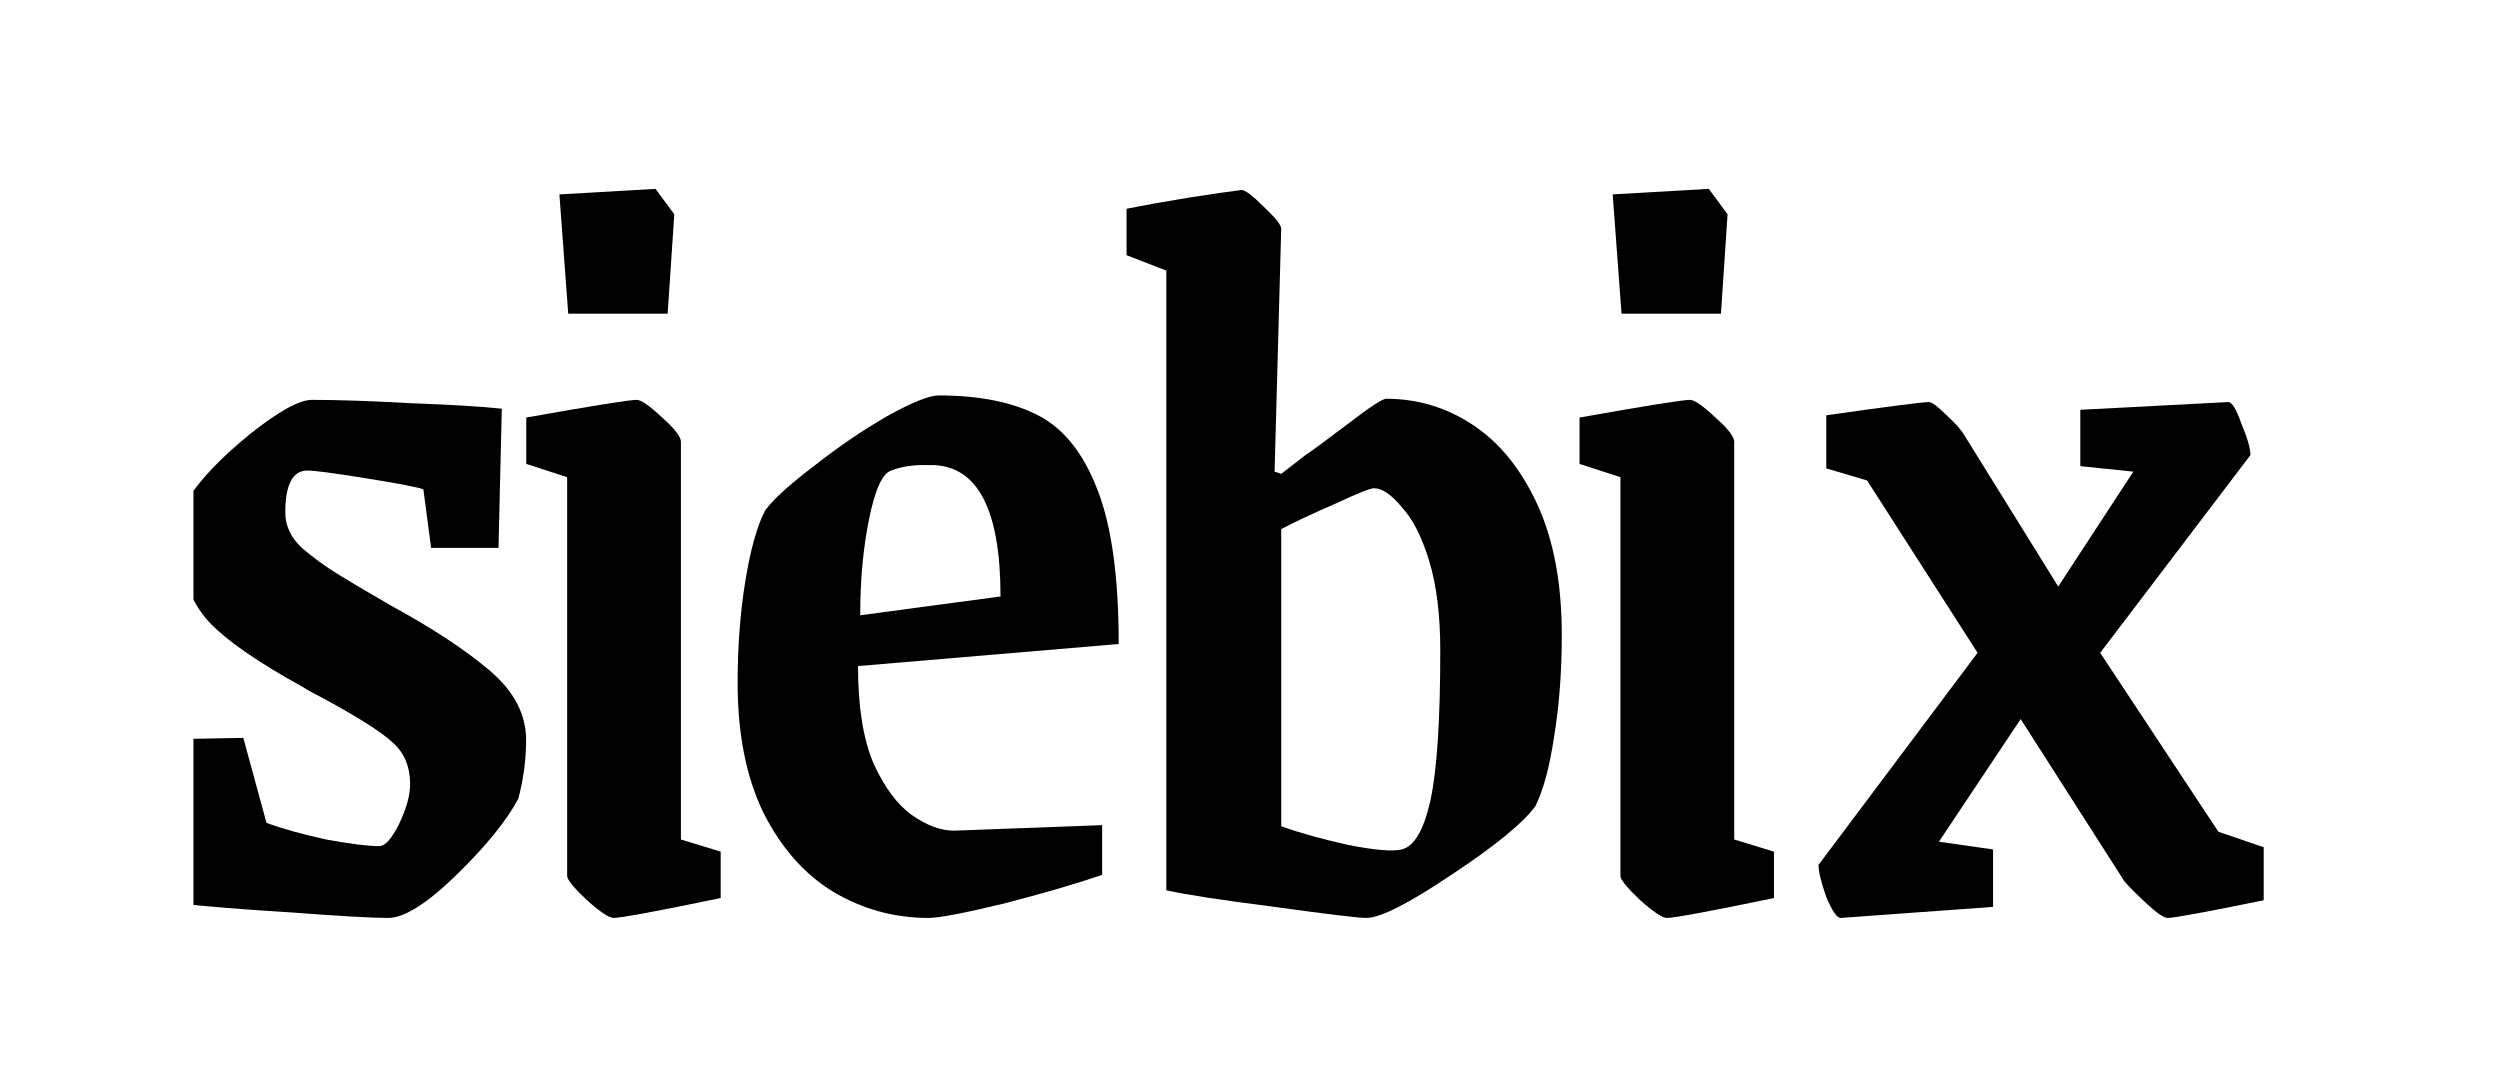
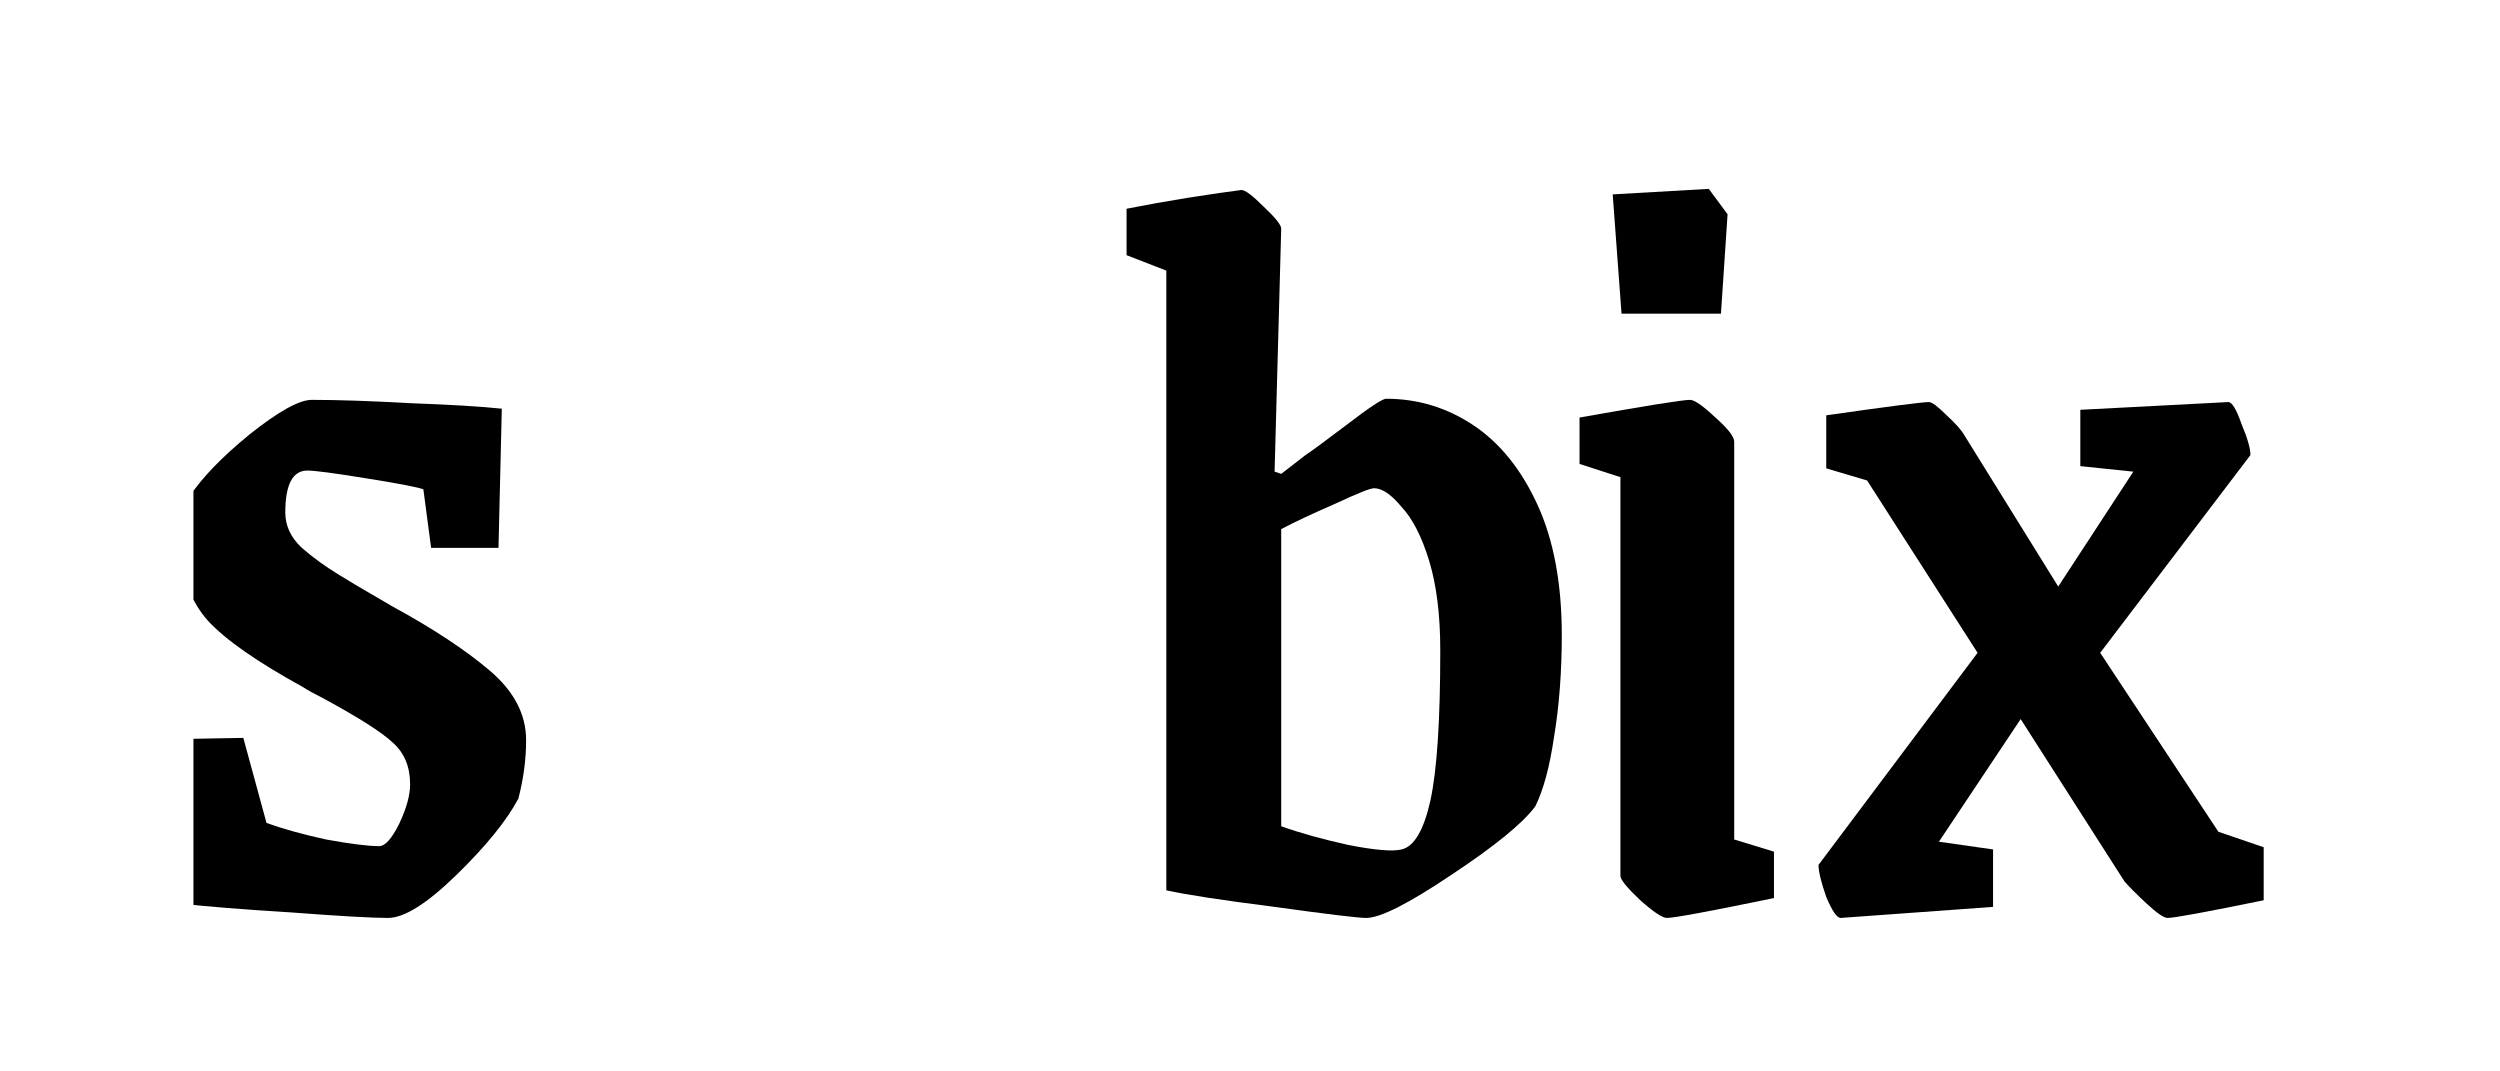
<svg xmlns="http://www.w3.org/2000/svg" width="126" height="54" viewBox="0 0 126 54" fill="none">
  <g clip-path="url(#clip0_7274_5185)">
    <g clip-path="url(#clip1_7274_5185)">
      <path d="M19.556 46.264C18.74 46.264 17.107 46.171 14.657 45.985C12.245 45.837 10.389 45.688 9.09 45.54L9.201 37.245L12.263 37.189L13.432 41.476C14.249 41.773 15.251 42.051 16.439 42.311C17.664 42.534 18.554 42.645 19.111 42.645C19.408 42.645 19.742 42.274 20.113 41.532C20.484 40.752 20.67 40.084 20.67 39.527C20.67 38.636 20.373 37.931 19.779 37.412C19.223 36.892 18.053 36.15 16.272 35.185C15.826 34.962 15.492 34.776 15.27 34.628C12.969 33.366 11.373 32.252 10.482 31.288C9.628 30.323 9.201 29.172 9.201 27.836C9.201 26.574 9.313 25.646 9.535 25.052C10.166 24.087 11.187 23.029 12.597 21.879C14.045 20.728 15.084 20.153 15.715 20.153C17.014 20.153 18.666 20.208 20.67 20.32C22.711 20.394 24.252 20.487 25.291 20.598L25.124 27.613H21.728L21.338 24.662C21.041 24.551 20.076 24.365 18.443 24.106C16.847 23.846 15.864 23.716 15.492 23.716C14.75 23.716 14.379 24.421 14.379 25.831C14.379 26.5 14.657 27.093 15.214 27.613C15.771 28.096 16.383 28.541 17.051 28.949C17.719 29.358 18.183 29.636 18.443 29.784L19.779 30.564C21.821 31.677 23.454 32.754 24.678 33.793C25.903 34.832 26.516 36.001 26.516 37.3C26.516 38.265 26.386 39.249 26.126 40.251C25.532 41.364 24.493 42.645 23.008 44.093C21.524 45.54 20.373 46.264 19.556 46.264Z" fill="black" />
-       <path d="M30.922 46.264C30.699 46.264 30.254 45.967 29.586 45.373C28.918 44.742 28.584 44.334 28.584 44.148V24.05L26.524 23.382V21.044C29.864 20.45 31.72 20.153 32.091 20.153C32.314 20.153 32.74 20.45 33.371 21.044C34.002 21.6 34.318 22.009 34.318 22.268V42.311L36.322 42.923V45.262C33.093 45.93 31.293 46.264 30.922 46.264ZM28.194 9.797L33.037 9.519L33.984 10.8L33.65 15.81H28.639L28.194 9.797Z" fill="black" />
-       <path d="M46.807 46.264C45.063 46.264 43.448 45.818 41.964 44.928C40.516 44.037 39.347 42.701 38.456 40.919C37.602 39.138 37.176 36.966 37.176 34.405C37.176 32.587 37.306 30.879 37.565 29.283C37.825 27.687 38.159 26.5 38.567 25.72C38.976 25.163 39.792 24.421 41.017 23.493C42.242 22.528 43.467 21.693 44.691 20.988C45.953 20.283 46.826 19.93 47.308 19.93C49.35 19.93 51.02 20.264 52.319 20.932C53.618 21.6 54.62 22.862 55.325 24.718C56.03 26.537 56.383 29.116 56.383 32.457L43.244 33.57C43.244 35.611 43.504 37.245 44.023 38.469C44.58 39.694 45.23 40.566 45.972 41.086C46.714 41.606 47.419 41.865 48.088 41.865L55.548 41.587V44.093C54.249 44.538 52.597 45.02 50.593 45.54C48.589 46.023 47.327 46.264 46.807 46.264ZM50.426 30.063C50.426 25.683 49.275 23.475 46.974 23.438H46.529C45.935 23.438 45.397 23.53 44.914 23.716C44.469 23.864 44.098 24.681 43.801 26.166C43.504 27.613 43.355 29.228 43.355 31.009L50.426 30.063Z" fill="black" />
      <path d="M68.86 46.264C68.452 46.264 66.912 46.078 64.239 45.707C61.604 45.373 59.785 45.095 58.783 44.872V13.639L56.779 12.86V10.521C57.707 10.336 58.746 10.15 59.897 9.964C61.084 9.779 61.975 9.649 62.569 9.575C62.755 9.575 63.126 9.853 63.682 10.41C64.276 10.967 64.573 11.338 64.573 11.523L64.239 23.771L64.573 23.883L65.798 22.936C66.132 22.714 66.837 22.194 67.914 21.378C69.027 20.524 69.677 20.097 69.862 20.097C71.458 20.097 72.924 20.543 74.26 21.433C75.597 22.324 76.673 23.66 77.49 25.442C78.306 27.223 78.714 29.413 78.714 32.011C78.714 33.867 78.584 35.574 78.325 37.133C78.102 38.655 77.786 39.824 77.378 40.641C76.747 41.494 75.337 42.645 73.147 44.093C70.994 45.54 69.565 46.264 68.86 46.264ZM70.642 42.812C71.273 42.663 71.755 41.847 72.089 40.362C72.423 38.841 72.59 36.317 72.59 32.791C72.59 31.009 72.405 29.506 72.034 28.281C71.662 27.056 71.198 26.147 70.642 25.553C70.122 24.922 69.658 24.607 69.25 24.607C69.064 24.607 68.415 24.866 67.301 25.386C66.188 25.869 65.278 26.295 64.573 26.667V41.643C65.501 41.977 66.633 42.292 67.969 42.589C69.305 42.849 70.196 42.923 70.642 42.812Z" fill="black" />
      <path d="M84.008 46.264C83.785 46.264 83.34 45.967 82.671 45.373C82.003 44.742 81.669 44.334 81.669 44.148V24.05L79.609 23.382V21.044C82.95 20.45 84.806 20.153 85.177 20.153C85.4 20.153 85.826 20.45 86.457 21.044C87.088 21.6 87.404 22.009 87.404 22.268V42.311L89.408 42.923V45.262C86.179 45.93 84.379 46.264 84.008 46.264ZM81.28 9.797L86.123 9.519L87.07 10.8L86.736 15.81H81.725L81.28 9.797Z" fill="black" />
      <path d="M92.767 46.264C92.581 46.264 92.34 45.911 92.043 45.206C91.783 44.464 91.653 43.925 91.653 43.591L99.67 32.902L94.103 24.217L92.043 23.605V20.932C95.161 20.487 96.887 20.264 97.221 20.264C97.369 20.264 97.666 20.487 98.112 20.932C98.557 21.34 98.854 21.674 99.002 21.934L103.735 29.562L107.52 23.771L104.848 23.493V20.654L112.308 20.264C112.494 20.264 112.717 20.635 112.976 21.378C113.273 22.083 113.422 22.602 113.422 22.936L105.85 32.902L111.807 41.921L114.09 42.701V45.373C111.195 45.967 109.58 46.264 109.246 46.264C109.061 46.264 108.708 46.023 108.188 45.54C107.669 45.057 107.298 44.686 107.075 44.426L101.842 36.242L97.722 42.422L100.45 42.812V45.707L92.767 46.264Z" fill="black" />
    </g>
  </g>
  <defs>
    <clipPath id="clip0_7274_5185">
      <rect width="126" height="54" fill="white" />
    </clipPath>
    <clipPath id="clip1_7274_5185">
      <rect width="105" height="54" fill="white" transform="translate(9.75 0.75)" />
    </clipPath>
  </defs>
</svg>